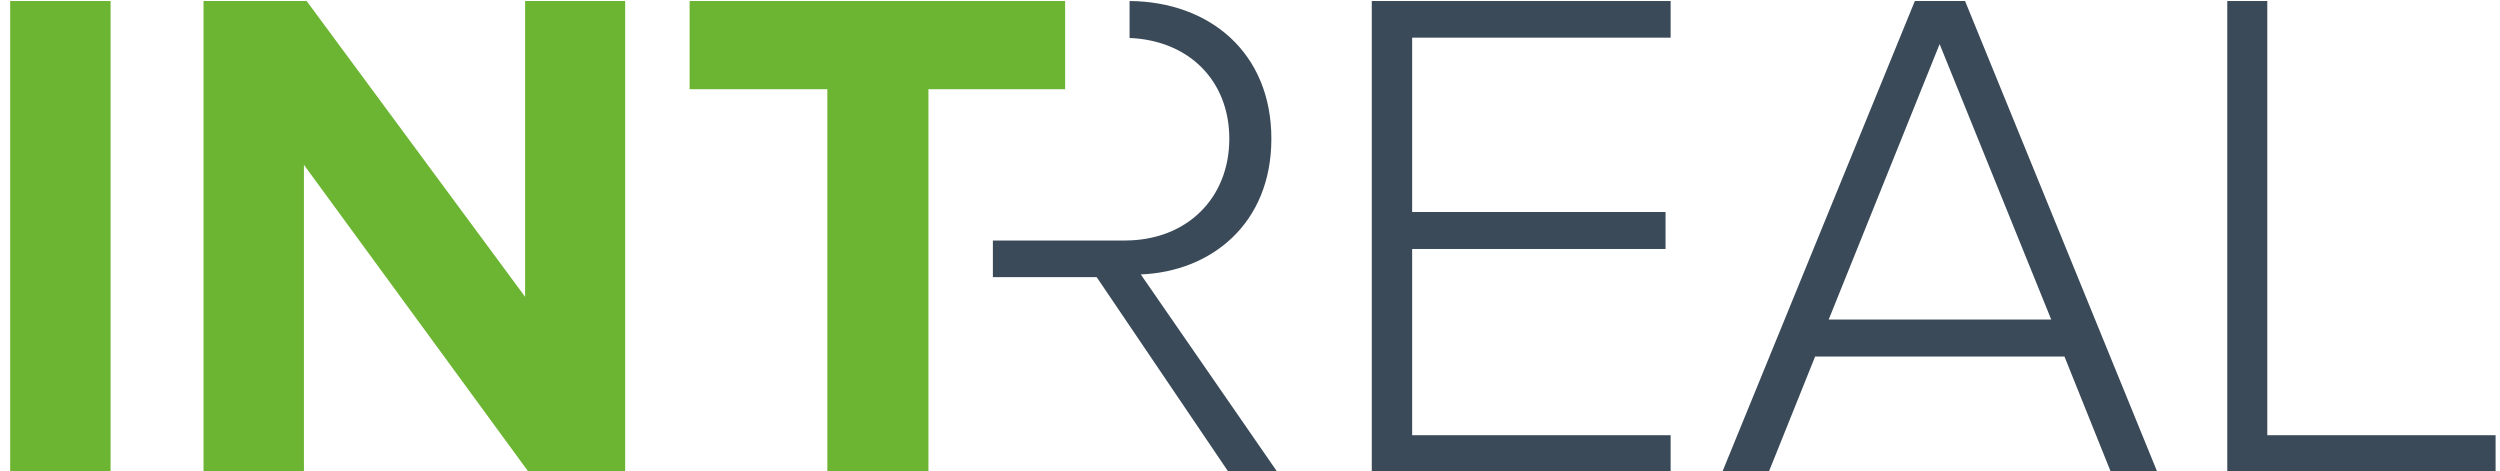
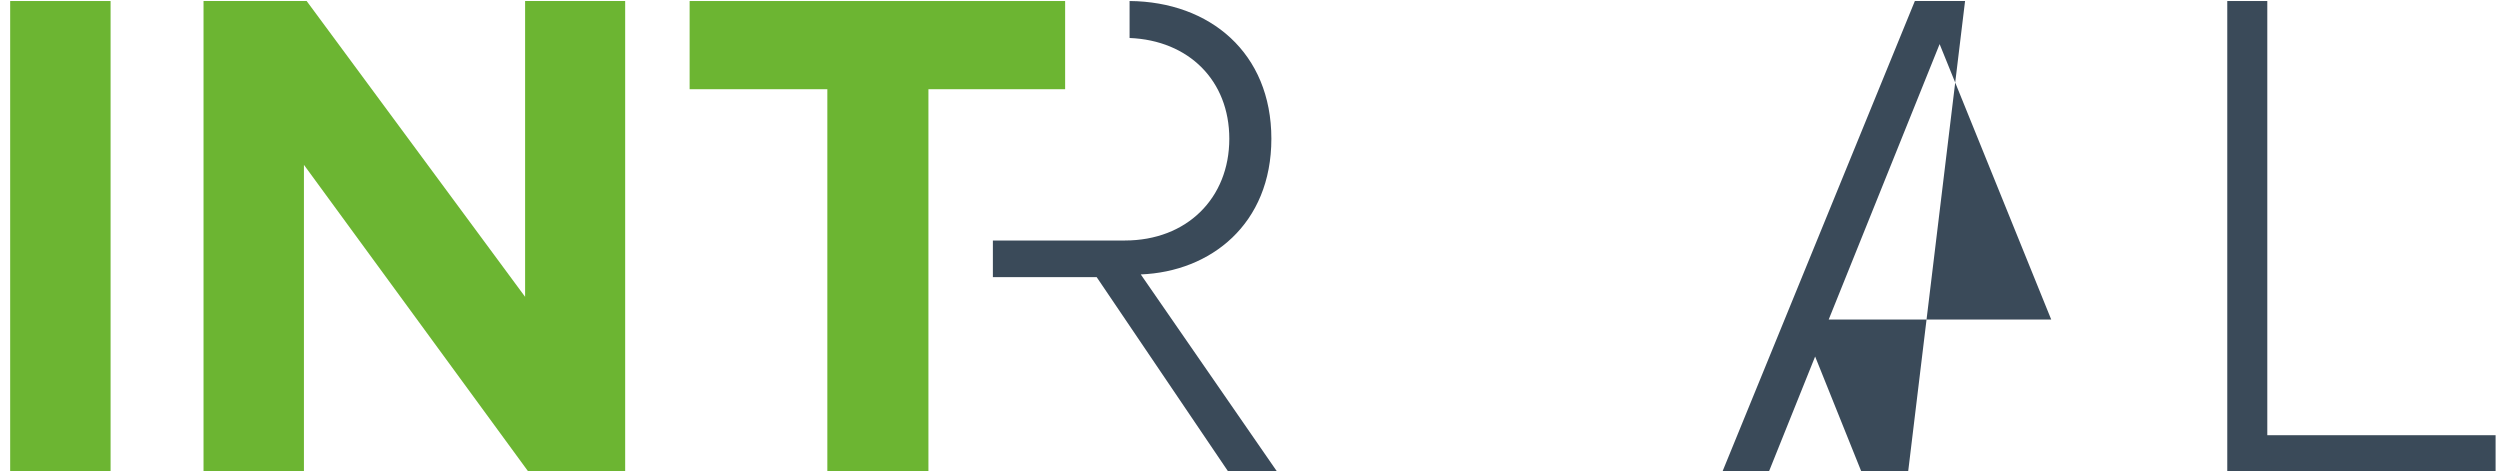
<svg xmlns="http://www.w3.org/2000/svg" version="1.1" id="Ebene_1" x="0px" y="0px" viewBox="0 0 737 138.9" style="enable-background:new 0 0 737 138.9;" xml:space="preserve">
  <style type="text/css">
	.st0{fill:#6CB532;}
	.st1{fill:#3A4A59;}
</style>
  <g>
    <rect x="3" y="0.3" class="st0" width="29.6" height="138.9" />
    <polygon class="st0" points="154.8,0.3 154.8,87.5 90.4,0.3 60,0.3 60,139.1 89.6,139.1 89.6,48.6 155.8,139.1 184.3,139.1    184.3,0.3  " />
    <polygon class="st0" points="203.3,0.3 203.3,26.3 243.9,26.3 243.9,139.1 273.7,139.1 273.7,26.3 314,26.3 314,0.3  " />
-     <polygon class="st1" points="404.4,0.3 404.4,139.1 492.5,139.1 492.5,128.3 416.3,128.3 416.3,73.4 491,73.4 491,62.5 416.3,62.5    416.3,11.1 492.5,11.1 492.5,0.3  " />
-     <path class="st1" d="M571.8,13l32.9,81.2h-65.6L571.8,13z M564.5,0.3l-56.8,138.9h13.7l13.7-34.1h73.5l13.7,34.1h13.7L579.3,0.3   H564.5z" />
+     <path class="st1" d="M571.8,13l32.9,81.2h-65.6L571.8,13z M564.5,0.3l-56.8,138.9h13.7l13.7-34.1l13.7,34.1h13.7L579.3,0.3   H564.5z" />
    <polygon class="st1" points="656.6,0.3 656.6,139.1 735.7,139.1 735.7,128.3 668.4,128.3 668.4,0.3  " />
    <g>
      <path class="st1" d="M336.3,80.9c20.6-0.8,38.5-14.8,38.5-40c0-25.3-18.1-40.4-41.8-40.6v10.9c17.5,0.7,29.4,12.6,29.4,29.7    c0,17.5-12.5,30-30.8,30h-38.9v10.8h30.6l38.9,57.5h14.4L336.3,80.9z" />
    </g>
  </g>
</svg>